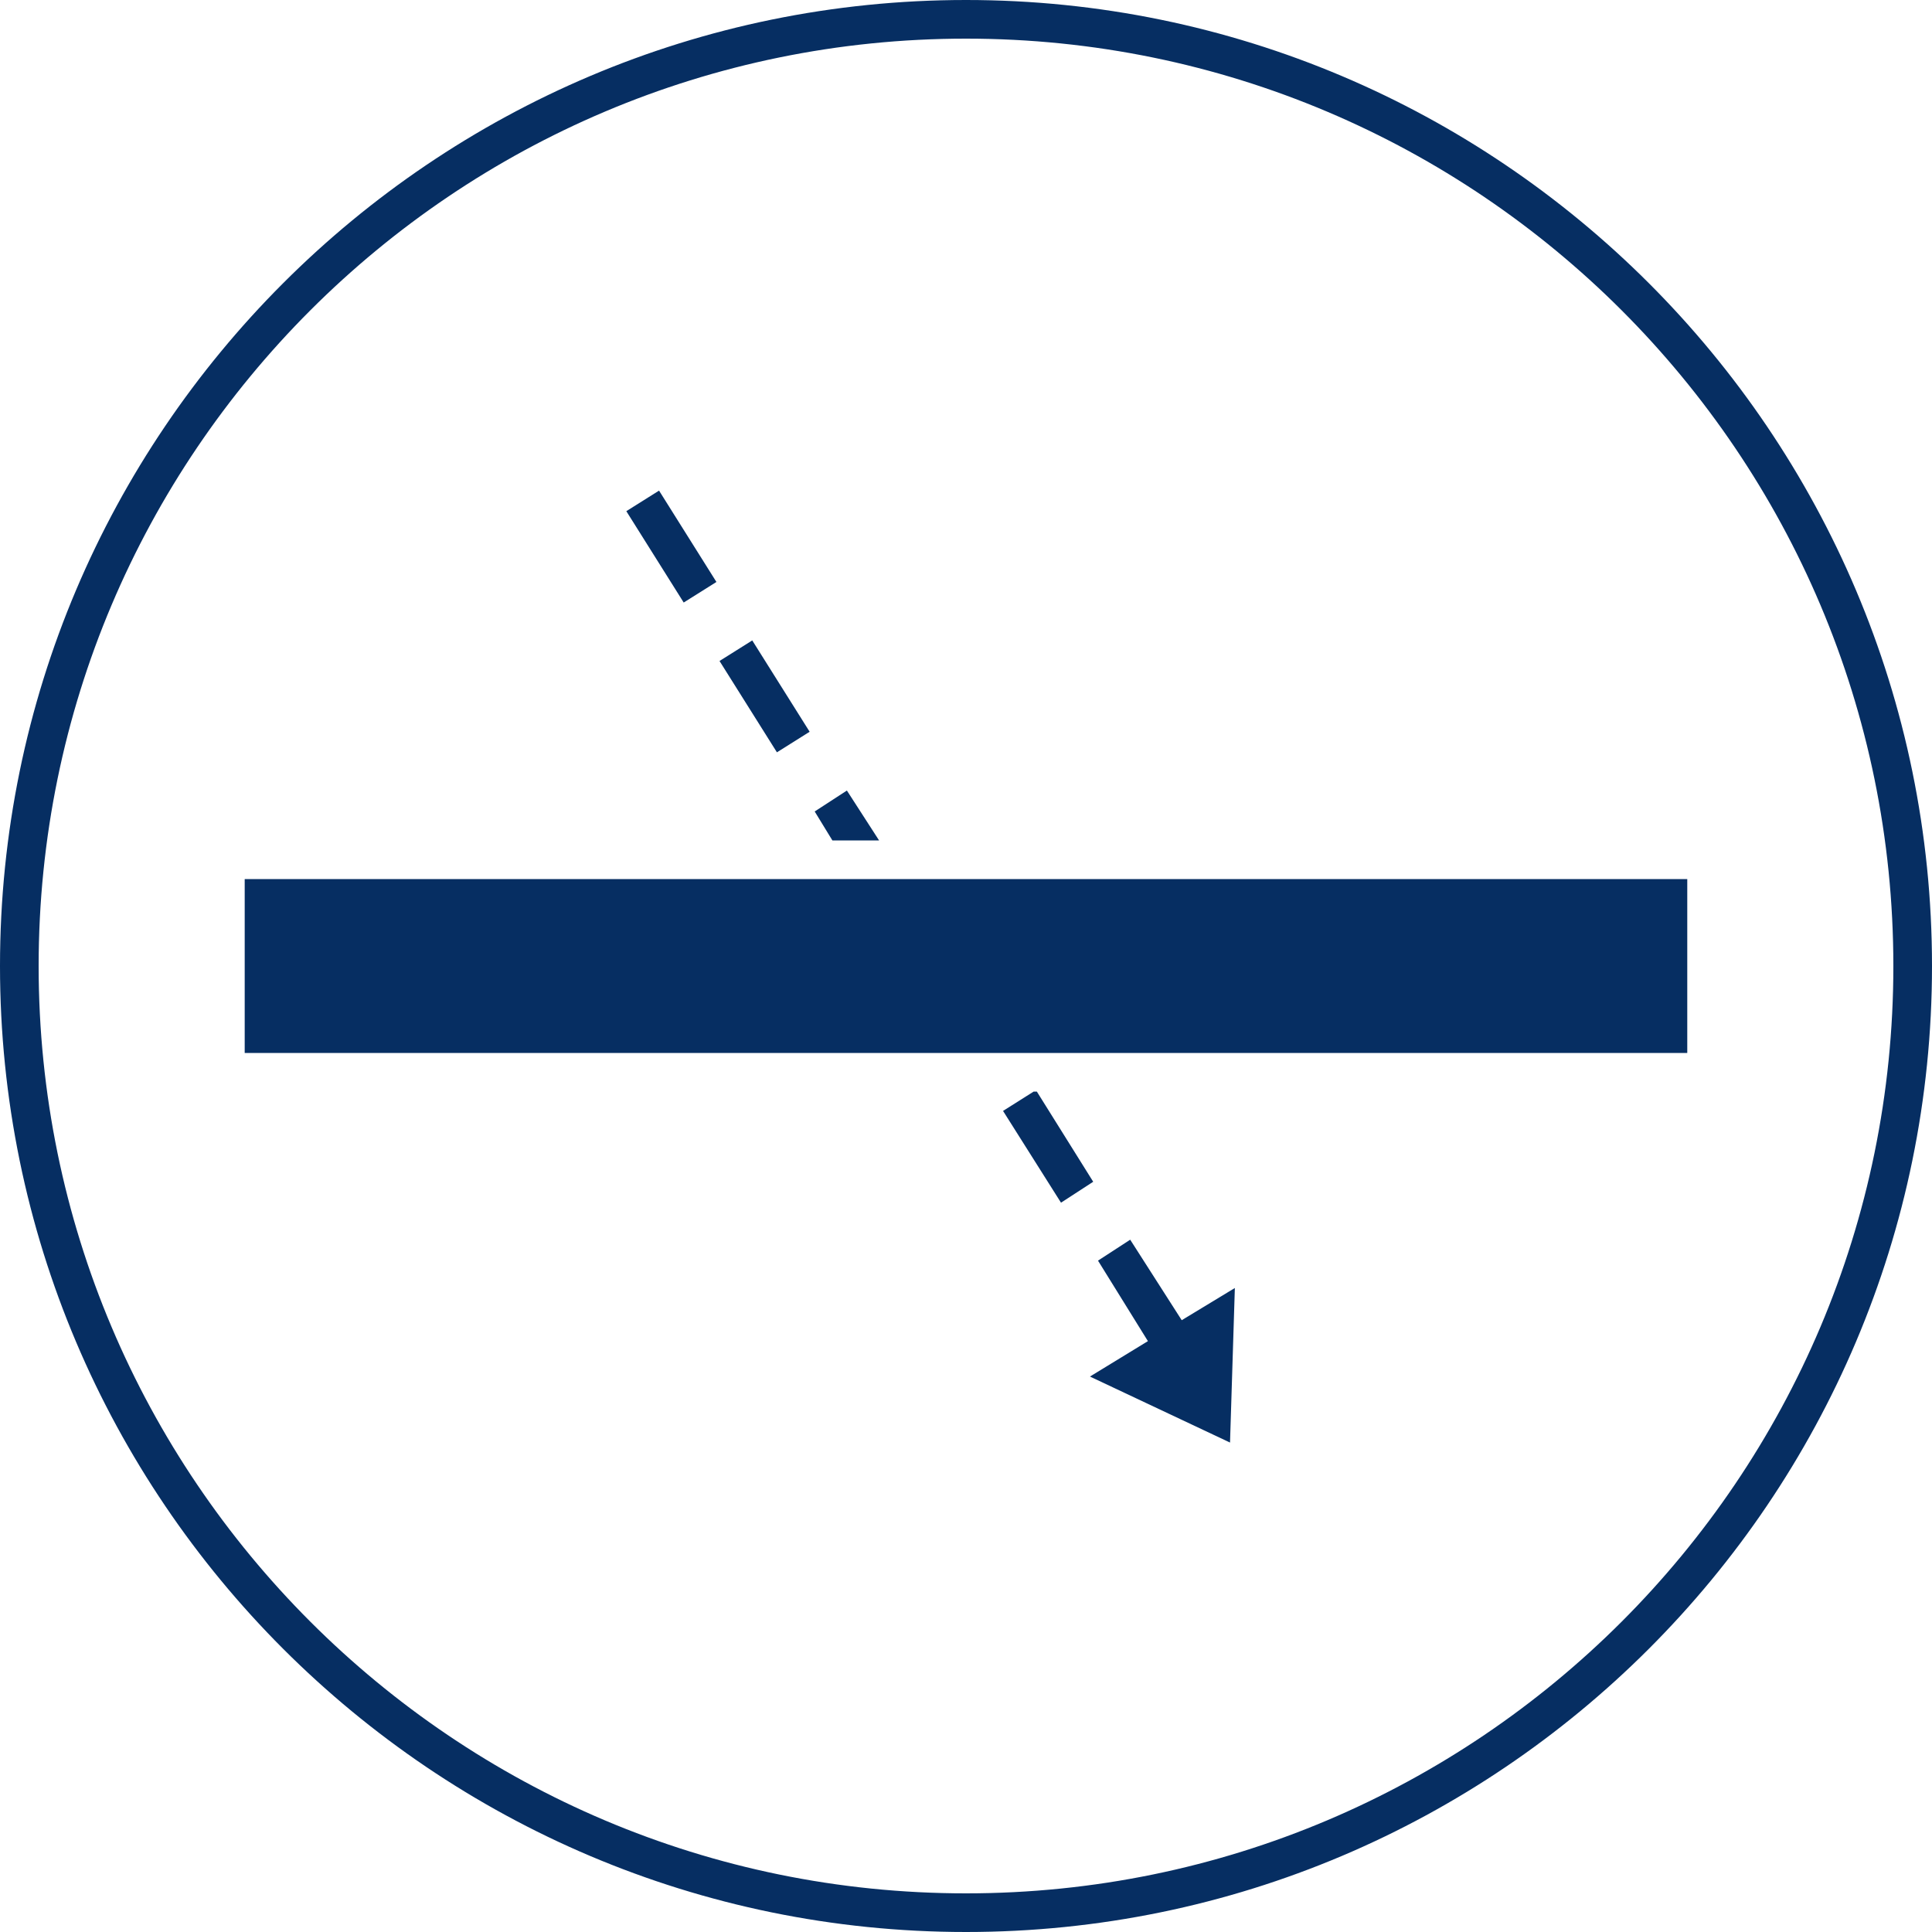
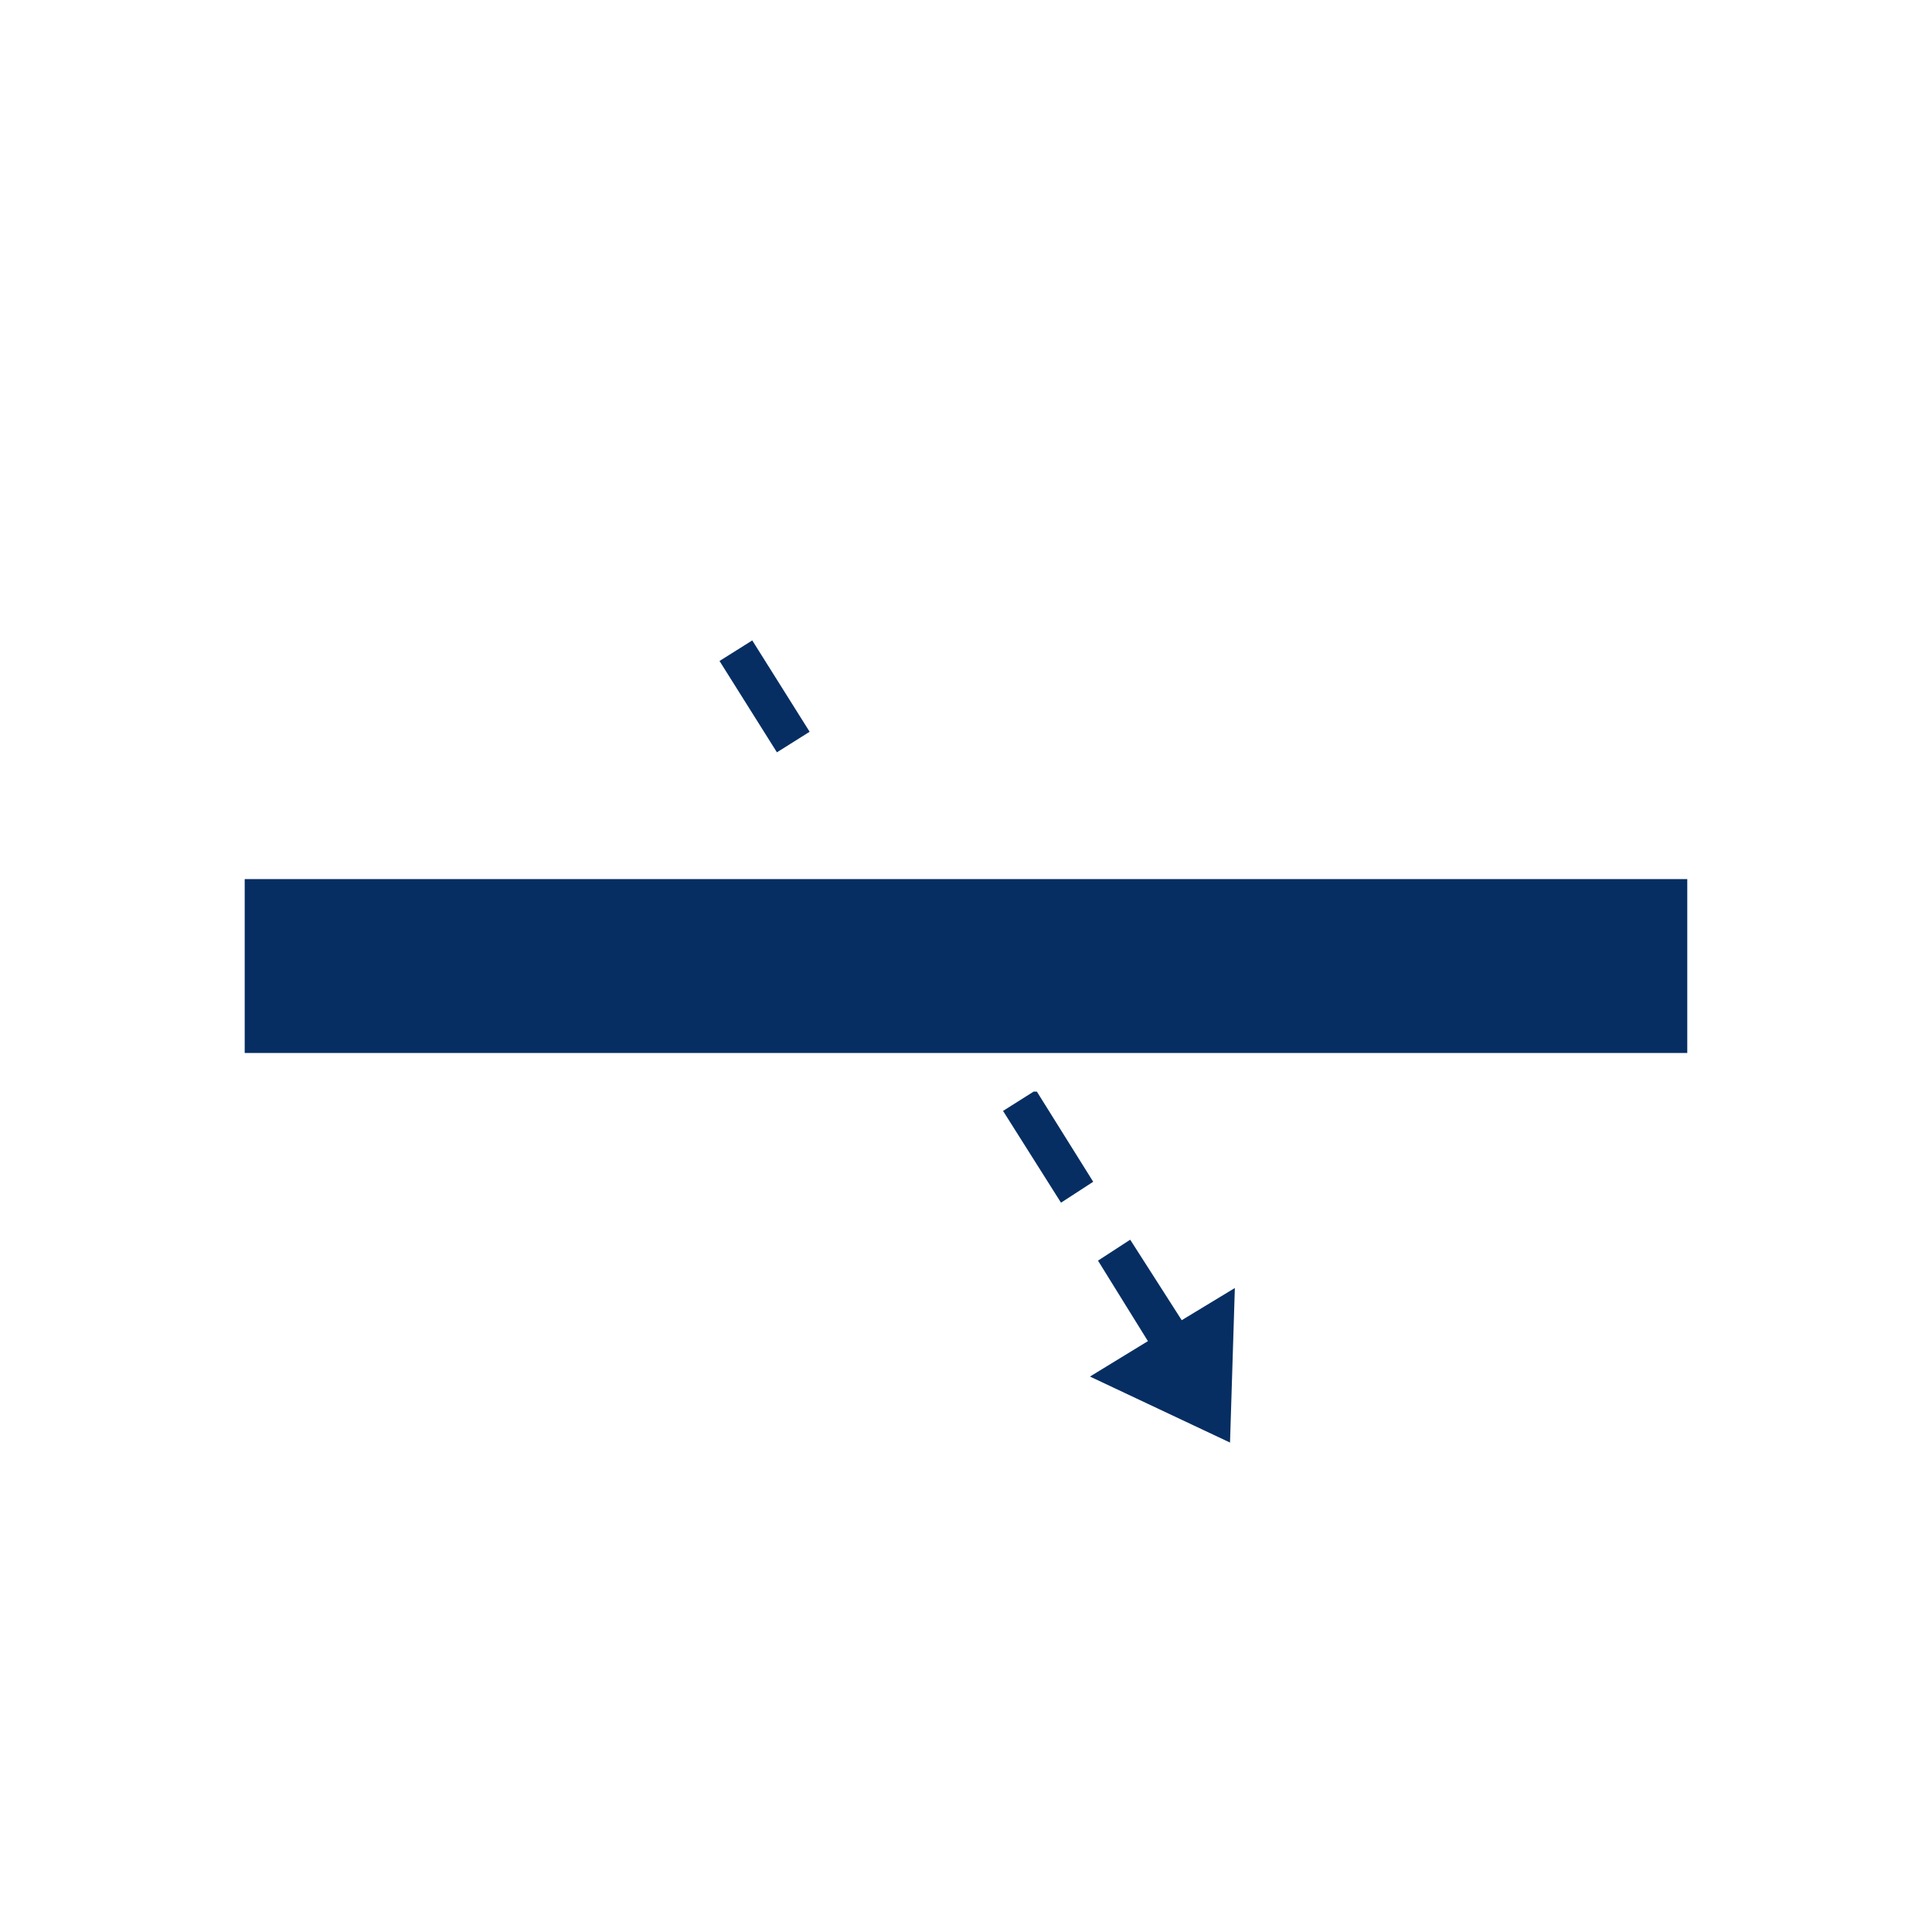
<svg xmlns="http://www.w3.org/2000/svg" width="120" height="120" viewBox="0 0 120 120" fill="none">
-   <path d="M60 120C26.9 120 0 93.1 0 60C0 26.9 26.9 0 60 0C93.1 0 120 26.9 120 60C120 93.1 93.1 120 60 120ZM60 2.4C28.2 2.4 2.4 28.2 2.4 60C2.4 91.8 28.2 117.6 60 117.6C91.8 117.6 117.6 91.8 117.6 60C117.6 28.2 91.8 2.4 60 2.4Z" fill="#062E62" />
-   <path d="M54.602 52.202L52.602 49.102L50.602 50.402L51.702 52.202H54.602Z" fill="#062E62" />
  <path d="M46.724 39.778L44.691 41.055L48.256 46.728L50.288 45.451L46.724 39.778Z" fill="#062E62" />
-   <path d="M40.935 30.473L38.902 31.75L42.466 37.424L44.498 36.147L40.935 30.473Z" fill="#062E62" />
  <path d="M73.399 82L70.199 77L68.199 78.3L71.299 83.3L67.699 85.5L76.399 89.6L76.699 80L73.399 82Z" fill="#062E62" />
  <path d="M64.201 67.801L62.301 69.001L65.901 74.701L67.901 73.401L64.401 67.801H64.201Z" fill="#062E62" />
  <path d="M104.799 54.602H15.199V65.402H104.799V54.602Z" fill="#062E62" />
</svg>